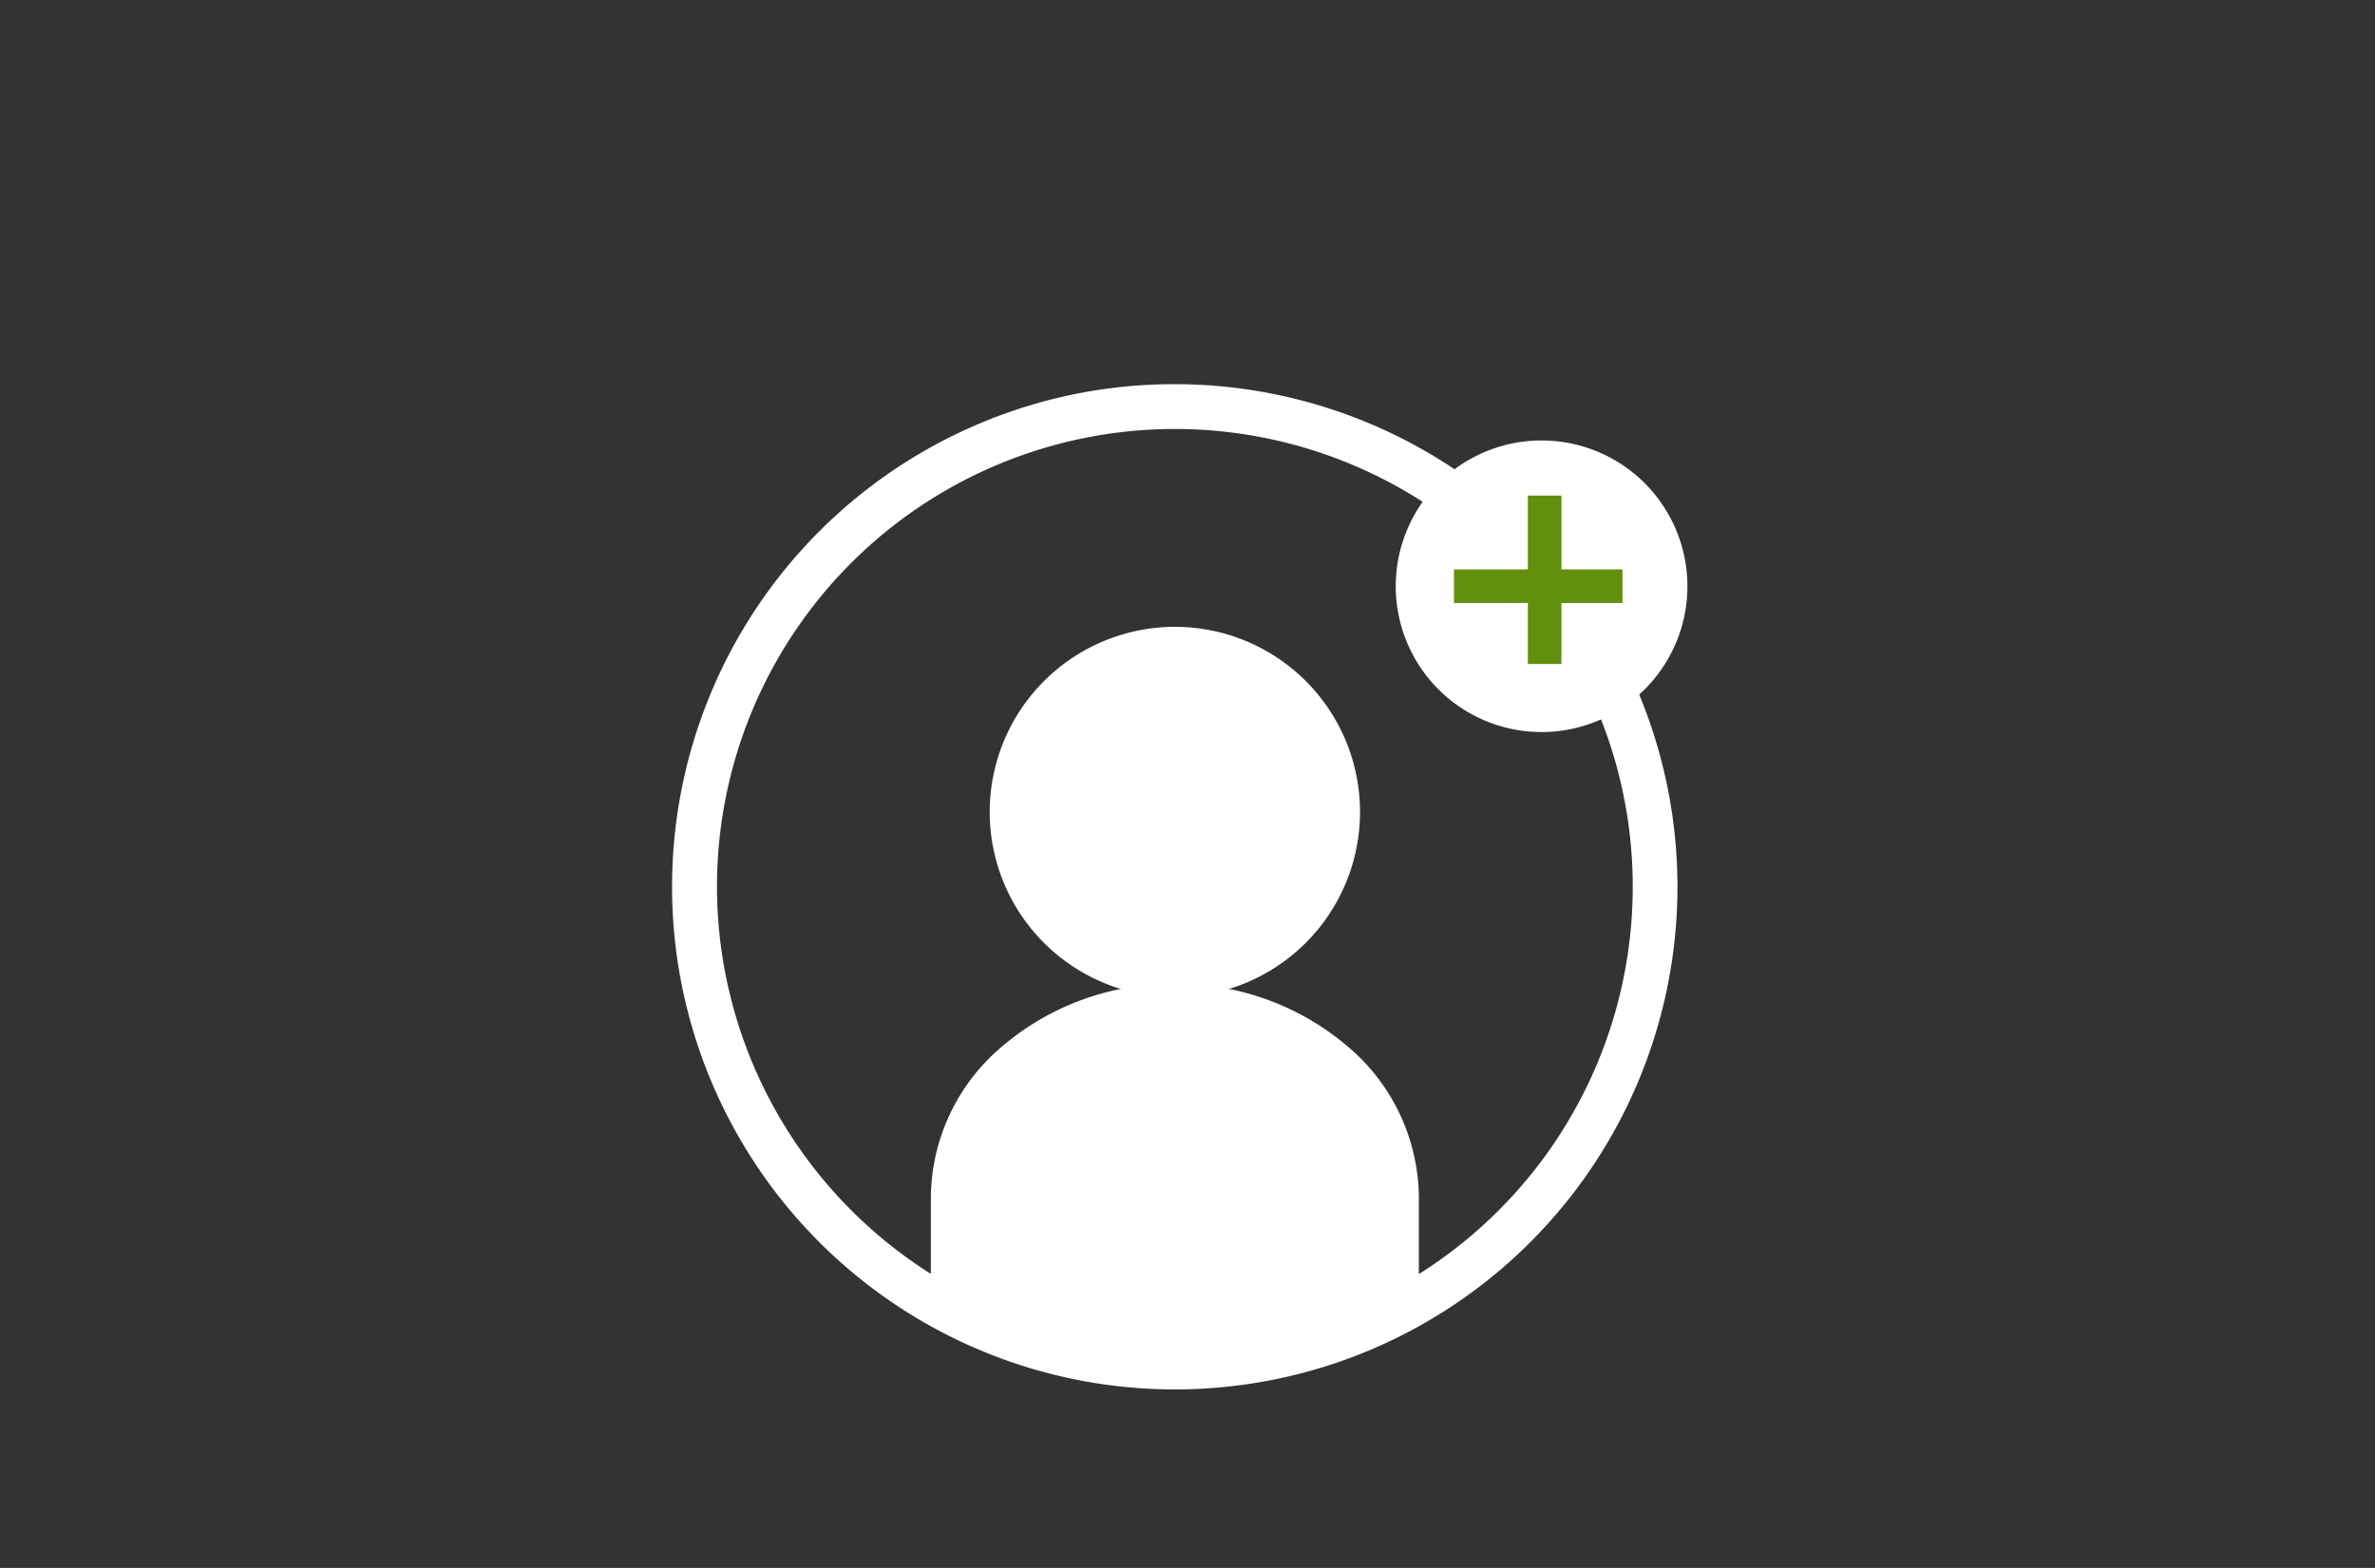
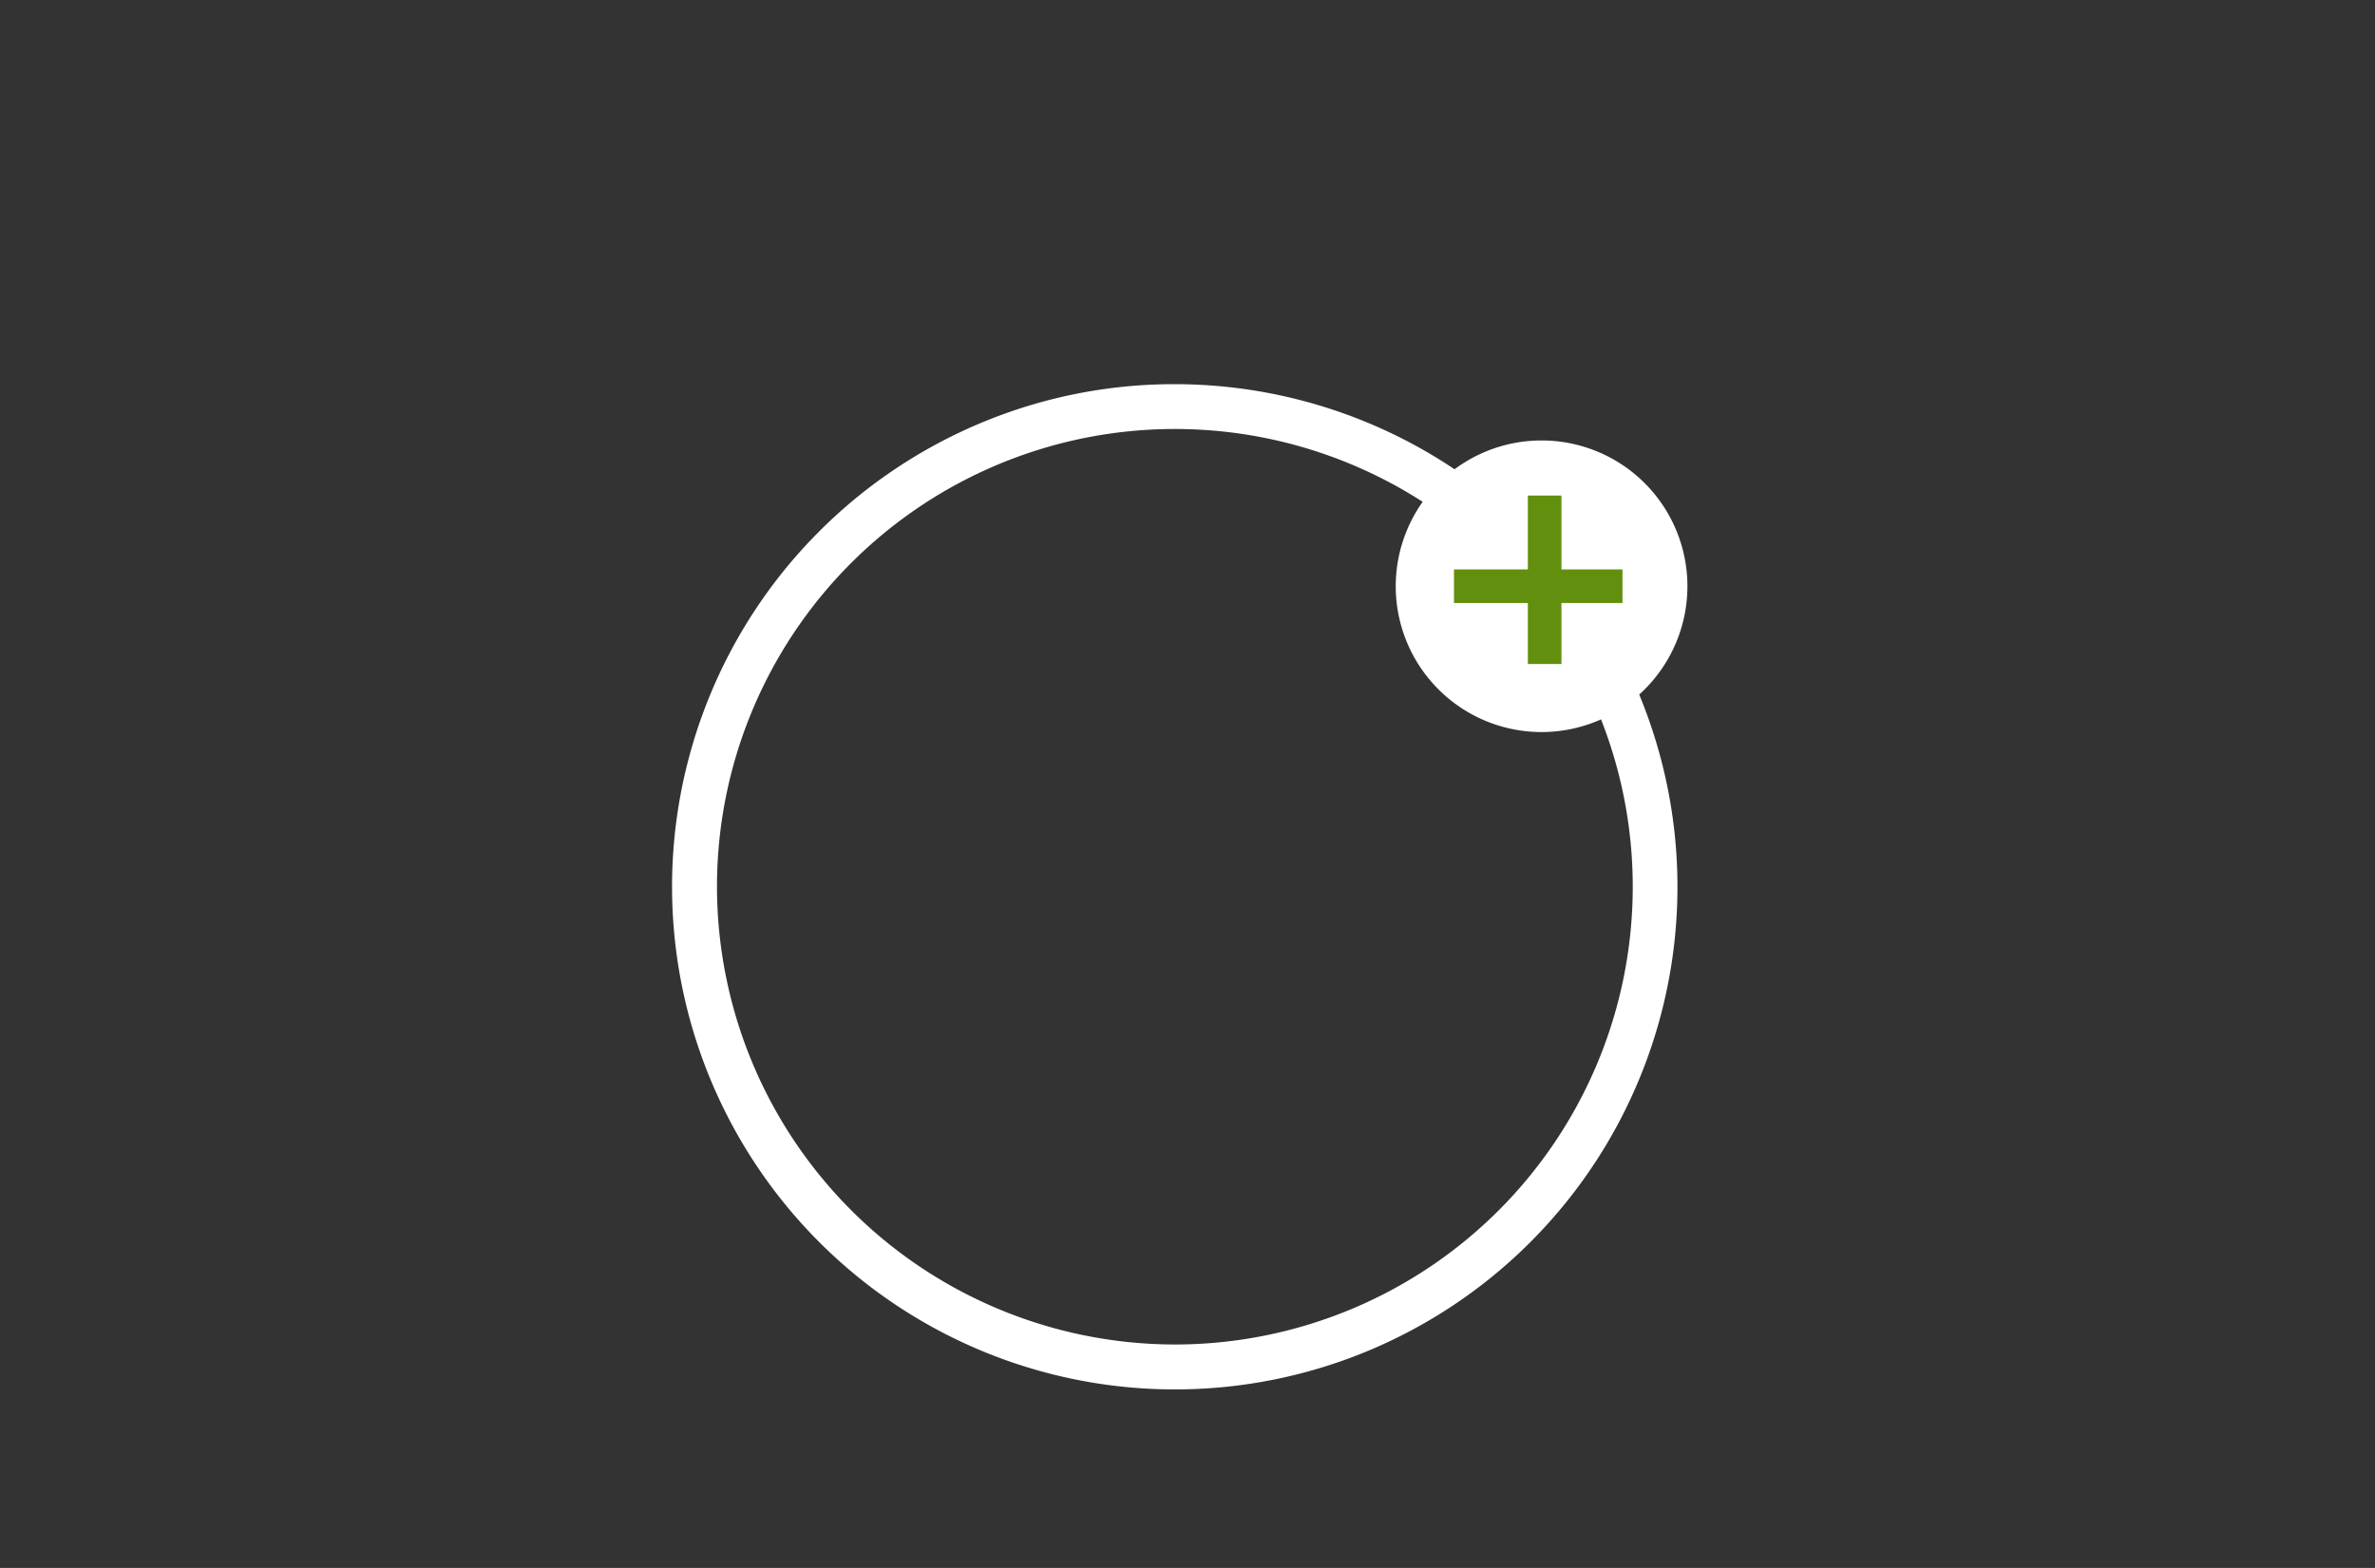
<svg xmlns="http://www.w3.org/2000/svg" width="106" height="70" viewBox="0 0 106 70">
  <rect x="0" y="0" width="106" height="70" fill="#333333" stroke="none" />
  <defs>
    <clipPath id="a">
      <path transform="translate(296 232)" fill="#fff" stroke="#707070" d="M0 0h106v70H0z" />
    </clipPath>
    <clipPath id="b">
-       <path d="M42.872 21.44A21.436 21.436 0 1121.44 0a21.437 21.437 0 0121.432 21.44z" fill="none" stroke="#fff" stroke-miterlimit="10" stroke-width="1.52" />
-     </clipPath>
+       </clipPath>
  </defs>
  <g transform="translate(-296 -232)" clip-path="url(#a)">
    <path d="M348.44 249.151a22.442 22.442 0 018.733 43.109 22.442 22.442 0 01-17.471-41.345 22.3 22.3 0 018.738-1.764zm0 42.873A20.436 20.436 0 10328 271.591a20.459 20.459 0 0020.44 20.433z" fill="#fff" />
    <path d="M371.312 258.173a6.509 6.509 0 11-6.509-6.509 6.509 6.509 0 016.509 6.509" fill="#fff" />
    <path d="M368.414 258.921h-7.521v-1.5h7.521z" fill="#62900e" />
    <path d="M364.19 261.645v-7.521h1.5v7.521z" fill="#62900e" />
    <g transform="translate(327.001 250.151)" clip-path="url(#b)" fill="#fff">
      <path d="M28.822 18.097a7.387 7.387 0 11-7.386-7.386 7.386 7.386 0 017.386 7.386z" />
      <path d="M21.436 9.833a8.264 8.264 0 11-8.265 8.264 8.273 8.273 0 018.265-8.264zm0 14.773a6.509 6.509 0 10-6.51-6.509 6.516 6.516 0 006.51 6.509z" />
      <path d="M29.646 42.667H13.225a1.693 1.693 0 01-1.8-1.555v-5.82c0-4.772 4.48-8.639 10.01-8.639s10.013 3.867 10.013 8.639v5.82a1.693 1.693 0 01-1.802 1.555z" />
      <path d="M29.646 43.544H13.225a2.568 2.568 0 01-2.68-2.433v-5.82a8.9 8.9 0 013.237-6.773 11.682 11.682 0 017.654-2.743 11.68 11.68 0 017.653 2.743 8.9 8.9 0 013.236 6.774v5.82a2.568 2.568 0 01-2.679 2.432zm-8.211-16.013c-5.038 0-9.137 3.482-9.137 7.762v5.82c0 .367.424.678.925.678h16.423c.5 0 .925-.31.925-.678v-5.82c0-4.281-4.098-7.762-9.136-7.762z" />
    </g>
  </g>
</svg>